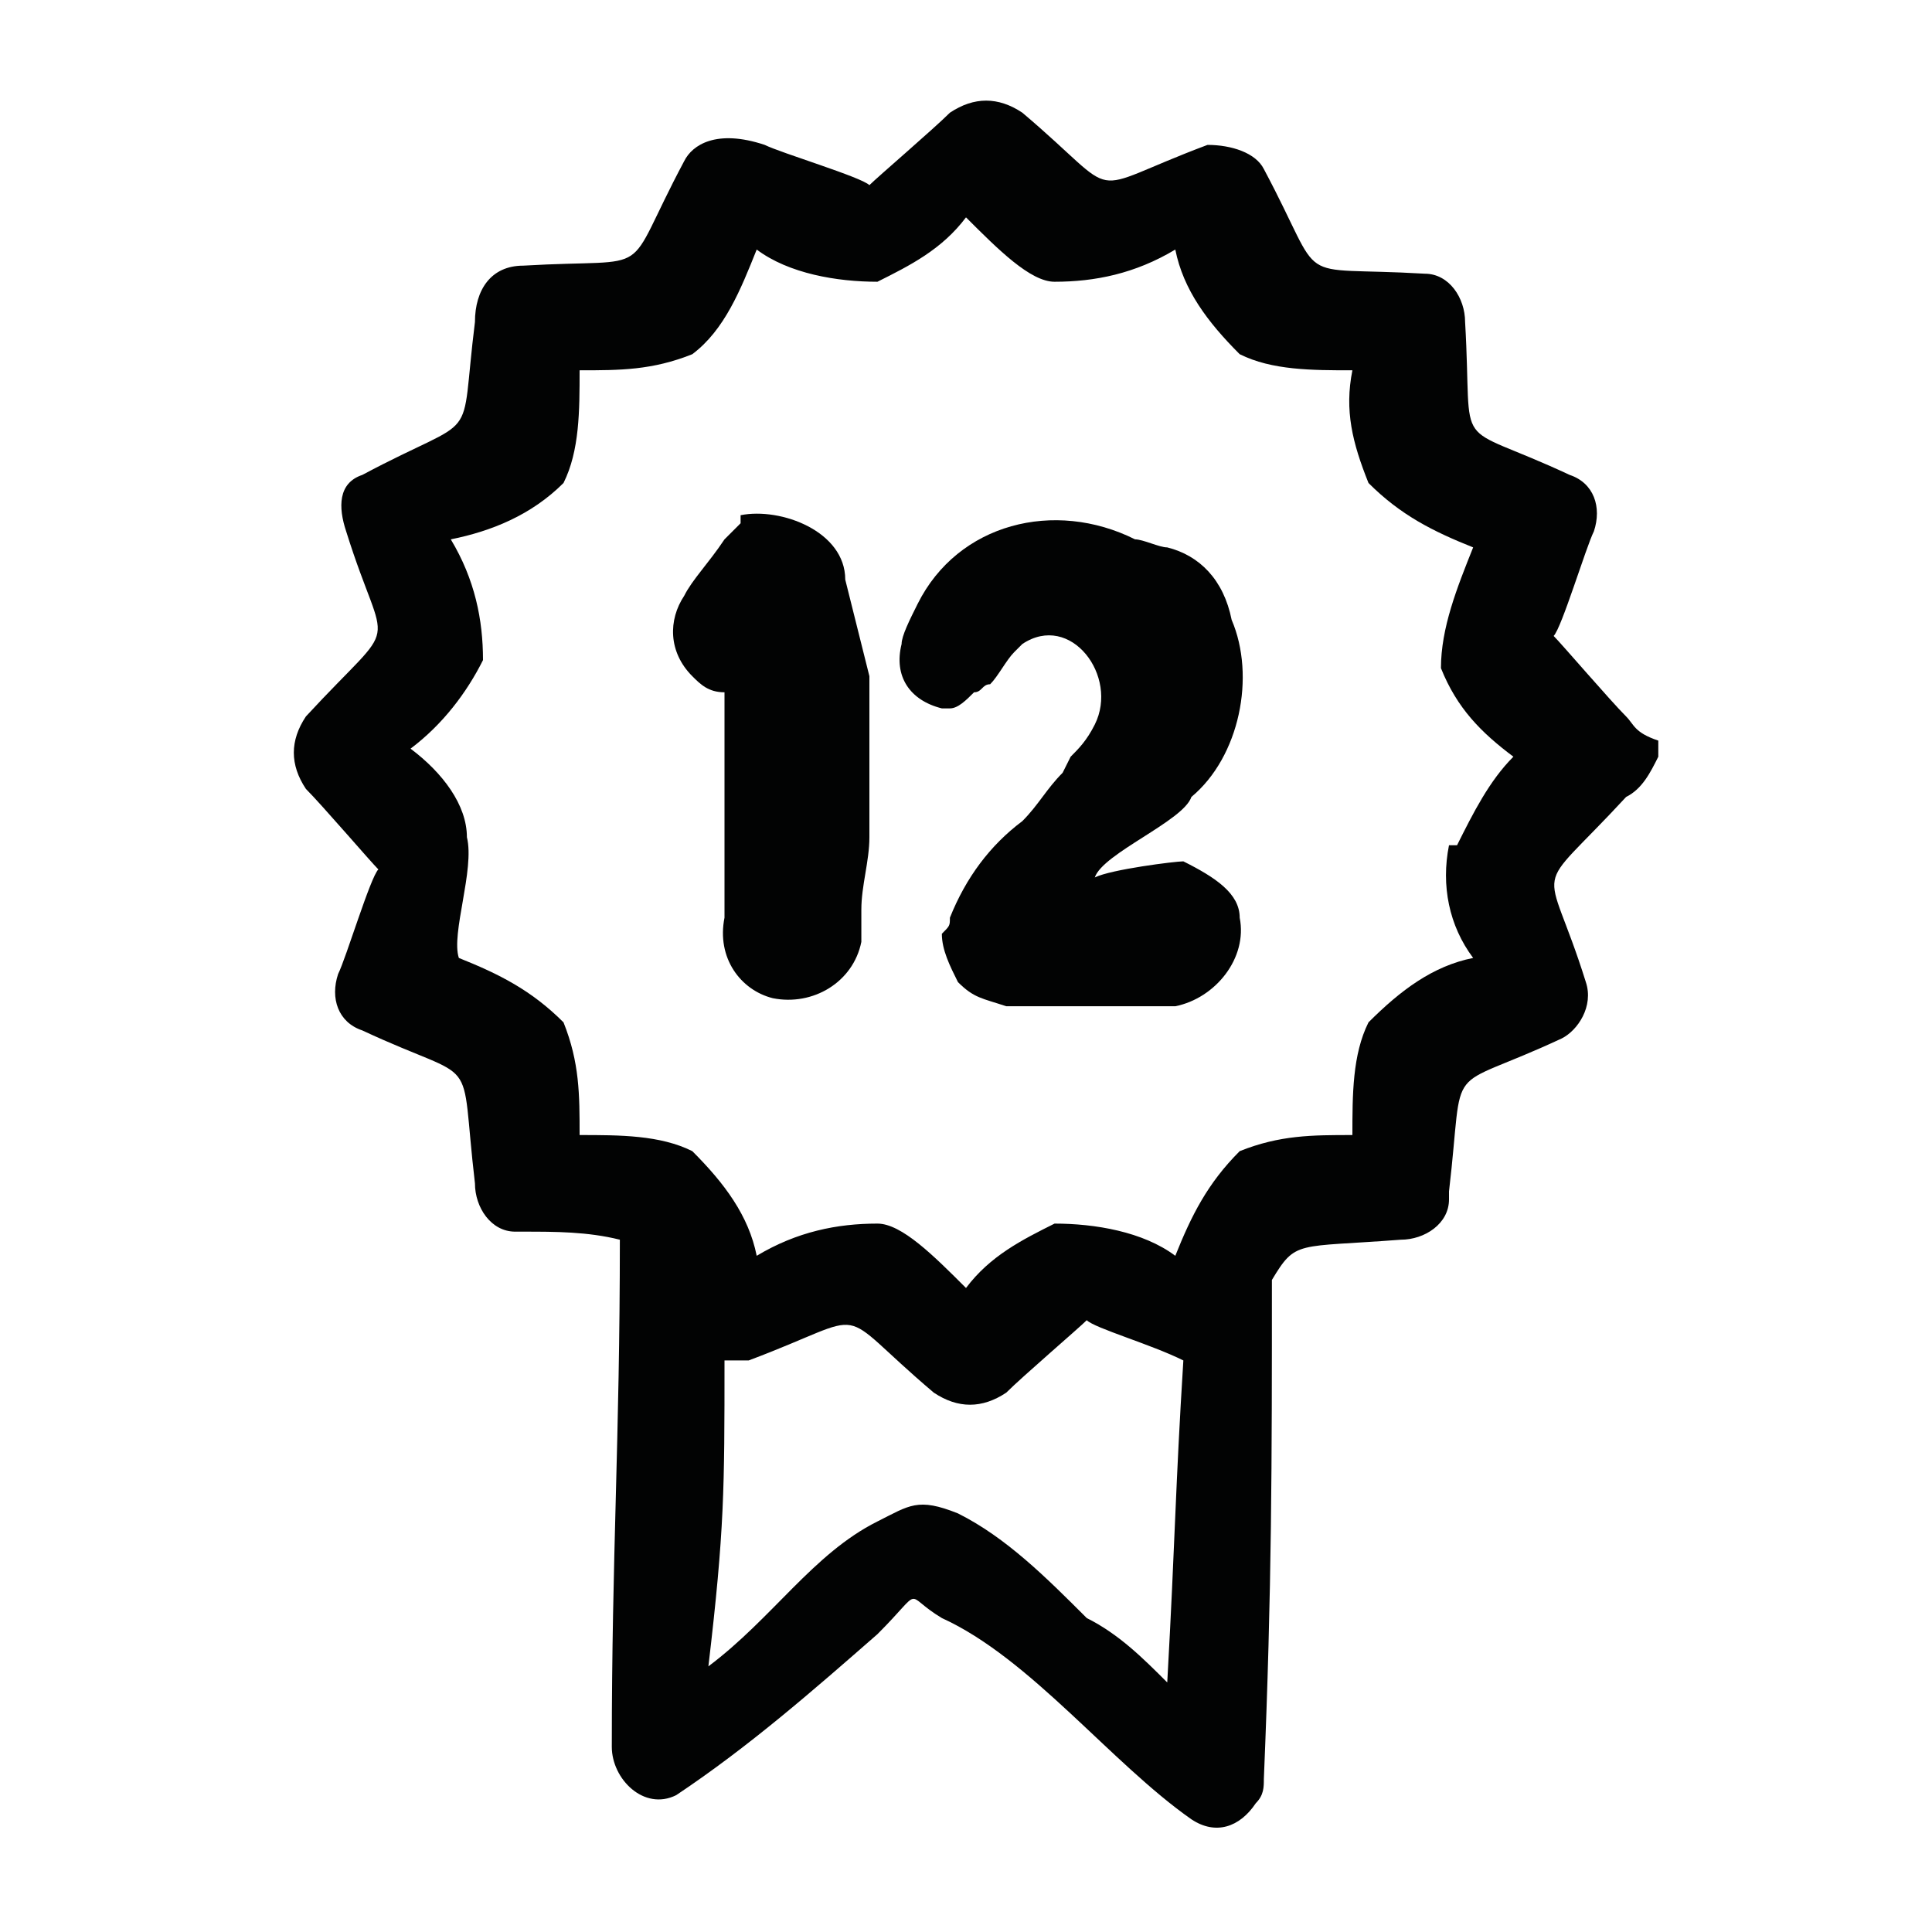
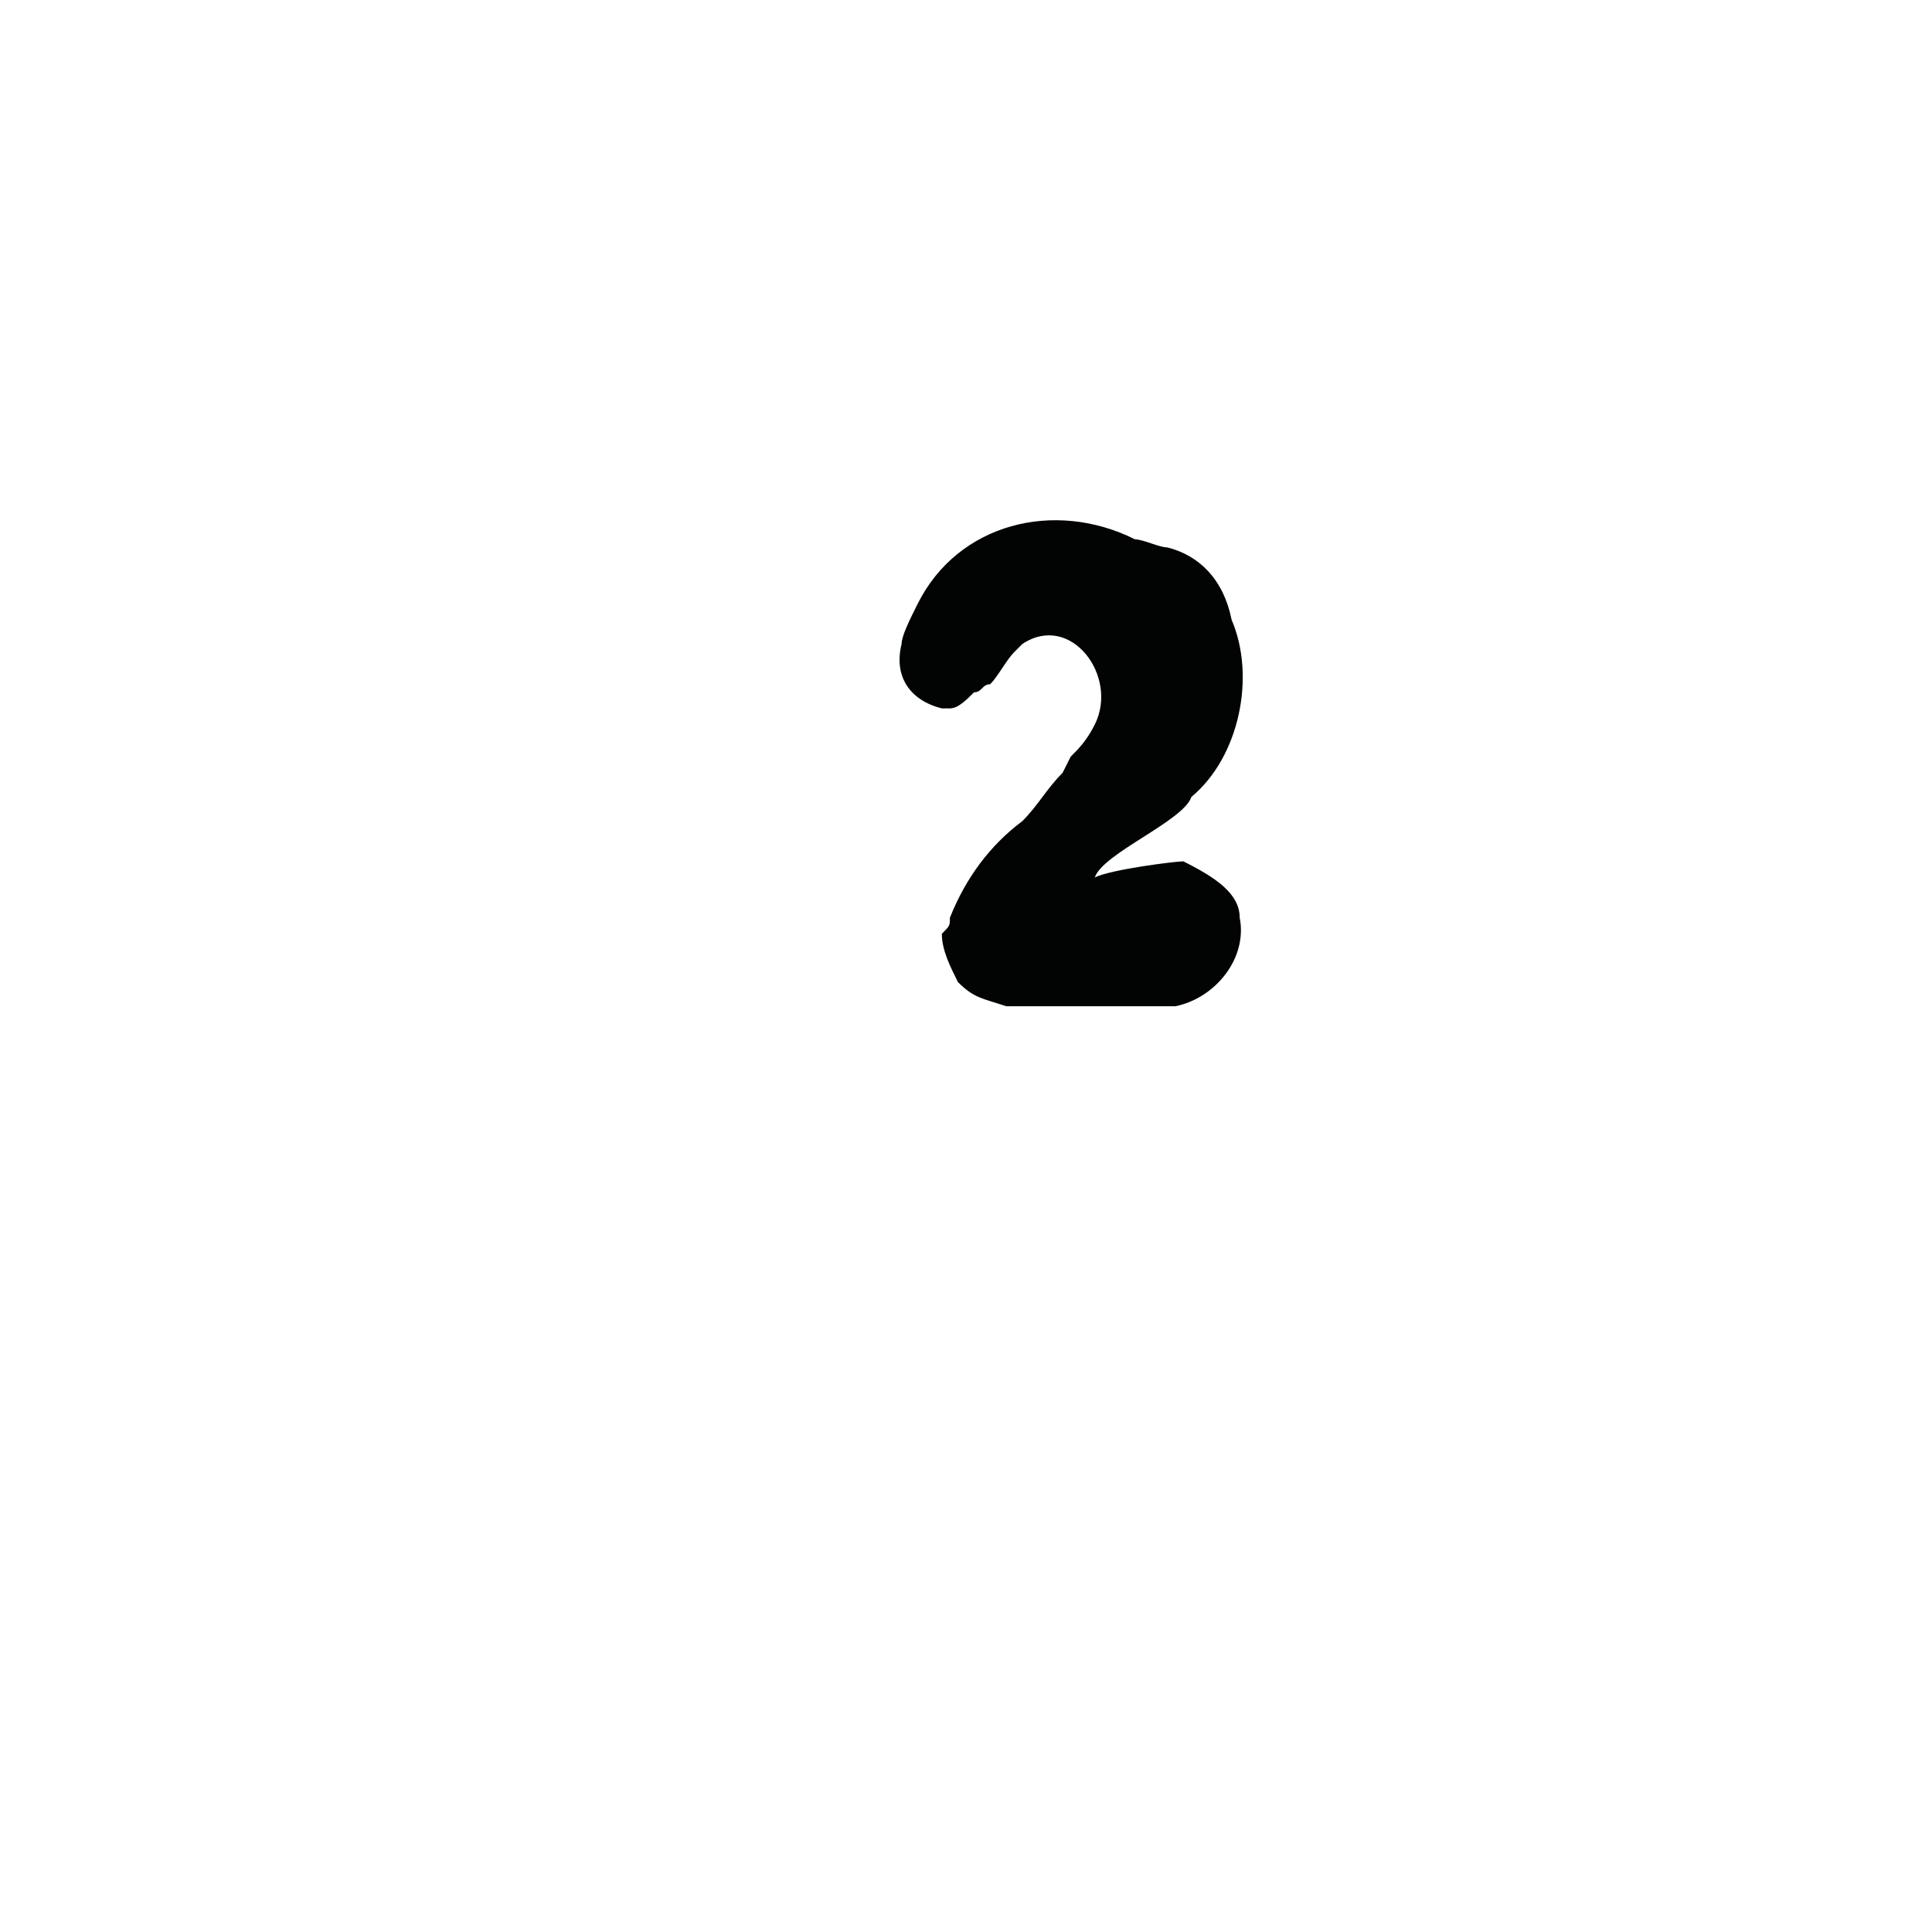
<svg xmlns="http://www.w3.org/2000/svg" version="1.1" id="Layer_1" x="0px" y="0px" viewBox="0 0 24 24" style="enable-background:new 0 0 24 24;" xml:space="preserve">
  <style type="text/css">
	.st0{fill:#020303;}
</style>
  <g>
-     <path class="st0" d="M20.2,8.9c-0.2-0.2-0.8-0.9-0.9-1c0.1-0.1,0.4-1.1,0.5-1.3c0.1-0.3,0-0.6-0.3-0.7C18,5.2,18.3,5.7,18.2,4   c0-0.3-0.2-0.6-0.5-0.6c0,0,0,0,0,0c-1.7-0.1-1.2,0.2-2-1.3c-0.1-0.2-0.4-0.3-0.7-0.3c-1.6,0.6-1,0.7-2.3-0.4   c-0.3-0.2-0.6-0.2-0.9,0c-0.2,0.2-0.9,0.8-1,0.9c-0.1-0.1-1.1-0.4-1.3-0.5C8.9,1.6,8.6,1.8,8.5,2c-0.8,1.5-0.3,1.2-2,1.3   C6.1,3.3,5.9,3.6,5.9,4C5.7,5.6,6,5.1,4.5,5.9C4.2,6,4.2,6.3,4.3,6.6c0.5,1.6,0.7,1-0.5,2.3c-0.2,0.3-0.2,0.6,0,0.9   c0.2,0.2,0.8,0.9,0.9,1c-0.1,0.1-0.4,1.1-0.5,1.3c-0.1,0.3,0,0.6,0.3,0.7c1.5,0.7,1.2,0.2,1.4,1.9c0,0.3,0.2,0.6,0.5,0.6   c0,0,0,0,0.1,0c0.4,0,0.8,0,1.2,0.1c0,2.5-0.1,3.9-0.1,6.3c0,0.4,0.4,0.8,0.8,0.6c0.9-0.6,1.7-1.3,2.5-2c0.6-0.6,0.3-0.5,0.8-0.2   c1.1,0.5,2.1,1.8,3.1,2.5c0.3,0.2,0.6,0.1,0.8-0.2c0.1-0.1,0.1-0.2,0.1-0.3c0.1-2.4,0.1-3.9,0.1-6.2c0.3-0.5,0.3-0.4,1.6-0.5   c0.3,0,0.6-0.2,0.6-0.5c0,0,0,0,0-0.1c0.2-1.7-0.1-1.2,1.4-1.9c0.2-0.1,0.4-0.4,0.3-0.7c-0.5-1.6-0.7-1,0.5-2.3   c0.2-0.1,0.3-0.3,0.4-0.5V9.2C20.3,9.1,20.3,9,20.2,8.9z M14.5,20.9c-0.3-0.3-0.6-0.6-1-0.8c-0.5-0.5-1-1-1.6-1.3   c-0.5-0.2-0.6-0.1-1,0.1c-0.8,0.4-1.3,1.2-2.1,1.8C9,19,9,18.5,9,16.9h0.3c1.6-0.6,1-0.7,2.3,0.4c0.3,0.2,0.6,0.2,0.9,0   c0.2-0.2,0.9-0.8,1-0.9c0.1,0.1,0.8,0.3,1.2,0.5C14.6,18.5,14.6,19.1,14.5,20.9z M18.3,11.9c-0.5,0.1-0.9,0.4-1.3,0.8   c-0.2,0.4-0.2,0.9-0.2,1.4c-0.5,0-0.9,0-1.4,0.2c-0.4,0.4-0.6,0.8-0.8,1.3c-0.4-0.3-1-0.4-1.5-0.4c-0.4,0.2-0.8,0.4-1.1,0.8   c-0.4-0.4-0.8-0.8-1.1-0.8c-0.5,0-1,0.1-1.5,0.4c-0.1-0.5-0.4-0.9-0.8-1.3c-0.4-0.2-0.9-0.2-1.4-0.2c0-0.5,0-0.9-0.2-1.4   c-0.4-0.4-0.8-0.6-1.3-0.8c-0.1-0.3,0.2-1.1,0.1-1.5C5.8,10,5.5,9.6,5.1,9.3C5.5,9,5.8,8.6,6,8.2c0-0.5-0.1-1-0.4-1.5   C6.1,6.6,6.6,6.4,7,6c0.2-0.4,0.2-0.9,0.2-1.4c0.5,0,0.9,0,1.4-0.2C9,4.1,9.2,3.6,9.4,3.1c0.4,0.3,1,0.4,1.5,0.4   c0.4-0.2,0.8-0.4,1.1-0.8c0.4,0.4,0.8,0.8,1.1,0.8c0.5,0,1-0.1,1.5-0.4c0.1,0.5,0.4,0.9,0.8,1.3c0.4,0.2,0.9,0.2,1.4,0.2   c-0.1,0.5,0,0.9,0.2,1.4c0.4,0.4,0.8,0.6,1.3,0.8c-0.2,0.5-0.4,1-0.4,1.5c0.2,0.5,0.5,0.8,0.9,1.1c-0.3,0.3-0.5,0.7-0.7,1.1h-0.1   C17.9,11,18,11.5,18.3,11.9z" />
-     <path class="st0" d="M9.2,6.4v0.1C9.1,6.6,9.1,6.6,9,6.7C8.8,7,8.6,7.2,8.5,7.4c0,0,0,0,0,0c-0.2,0.3-0.2,0.7,0.1,1   C8.7,8.5,8.8,8.6,9,8.6v2.8c-0.1,0.5,0.2,0.9,0.6,1c0,0,0,0,0,0c0.5,0.1,1-0.2,1.1-0.7c0-0.1,0-0.3,0-0.4c0-0.3,0.1-0.6,0.1-0.9v-2   c-0.1-0.4-0.2-0.8-0.3-1.2C10.5,6.6,9.7,6.3,9.2,6.4z" />
    <path class="st0" d="M14.5,6.8c-0.1,0-0.3-0.1-0.4-0.1c-1-0.5-2.2-0.2-2.7,0.8c-0.1,0.2-0.2,0.4-0.2,0.5c-0.1,0.4,0.1,0.7,0.5,0.8   h0.1c0.1,0,0.2-0.1,0.3-0.2c0.1,0,0.1-0.1,0.2-0.1c0.1-0.1,0.2-0.3,0.3-0.4L12.7,8c0.6-0.4,1.2,0.4,0.9,1c-0.1,0.2-0.2,0.3-0.3,0.4   l-0.1,0.2c-0.2,0.2-0.3,0.4-0.5,0.6c-0.4,0.3-0.7,0.7-0.9,1.2c0,0.1,0,0.1-0.1,0.2c0,0.2,0.1,0.4,0.2,0.6c0.2,0.2,0.3,0.2,0.6,0.3   h2.1c0.5-0.1,0.9-0.6,0.8-1.1c0-0.3-0.3-0.5-0.7-0.7c-0.1,0-0.9,0.1-1.1,0.2c0.1-0.3,1.1-0.7,1.2-1c0.6-0.5,0.8-1.5,0.5-2.2   C15.2,7.2,14.9,6.9,14.5,6.8z" />
  </g>
</svg>